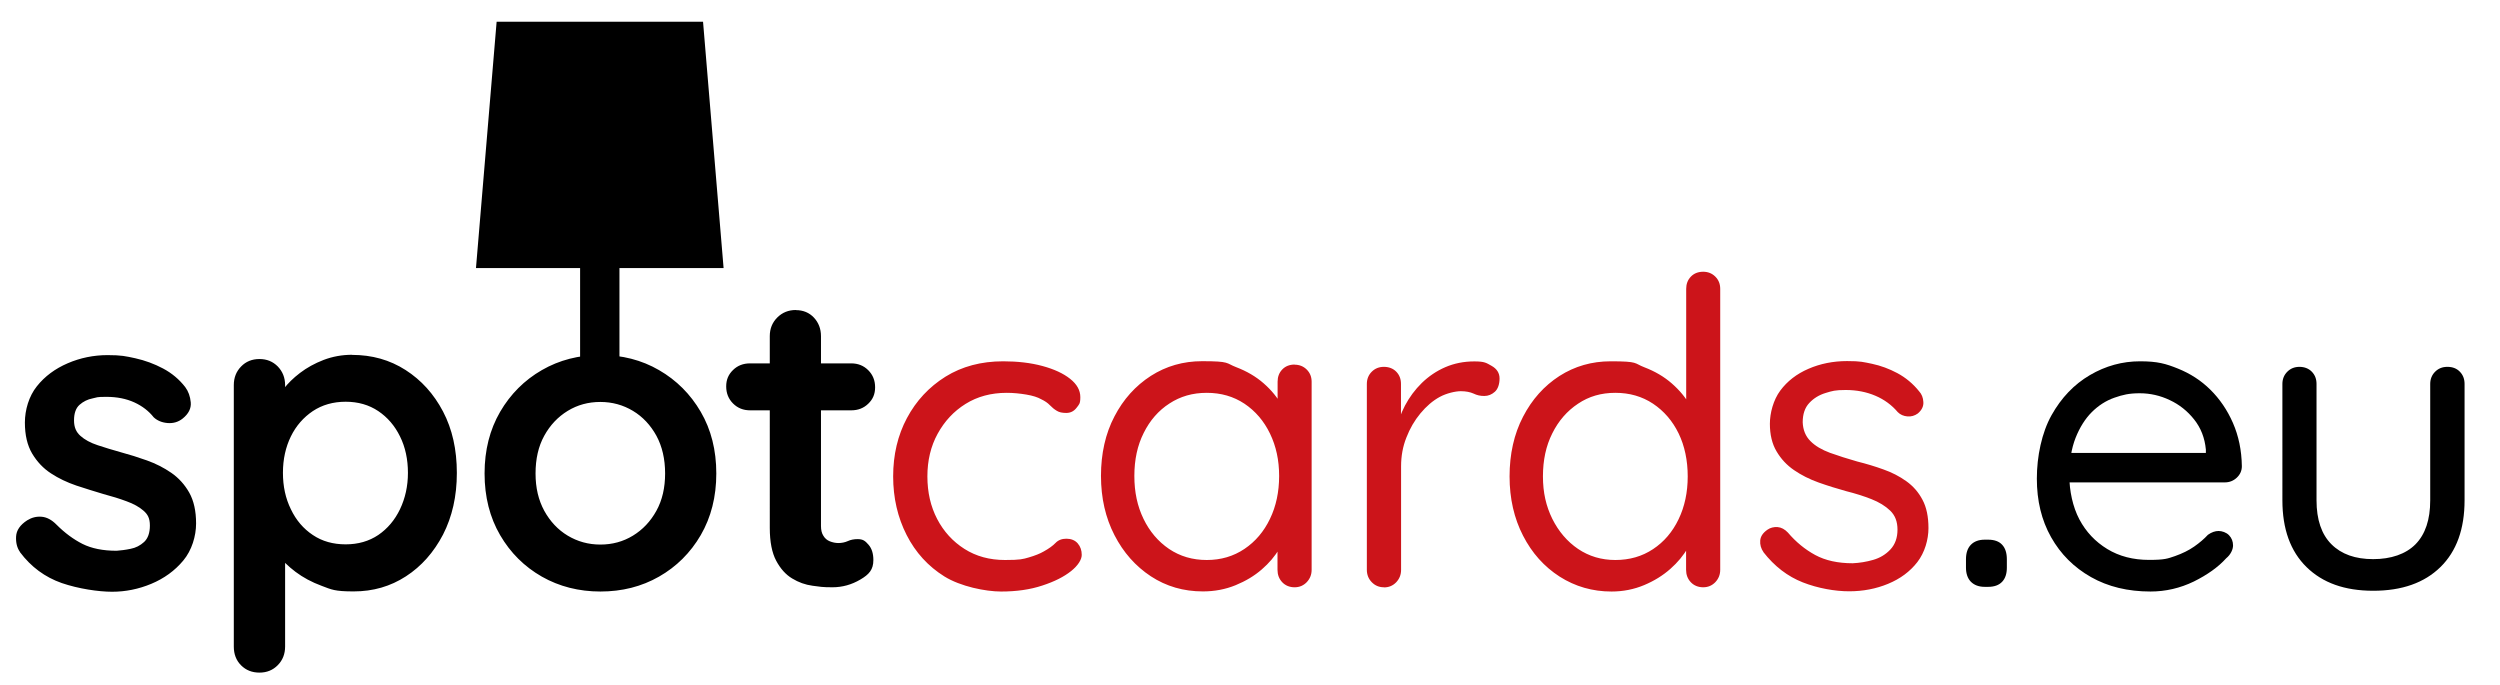
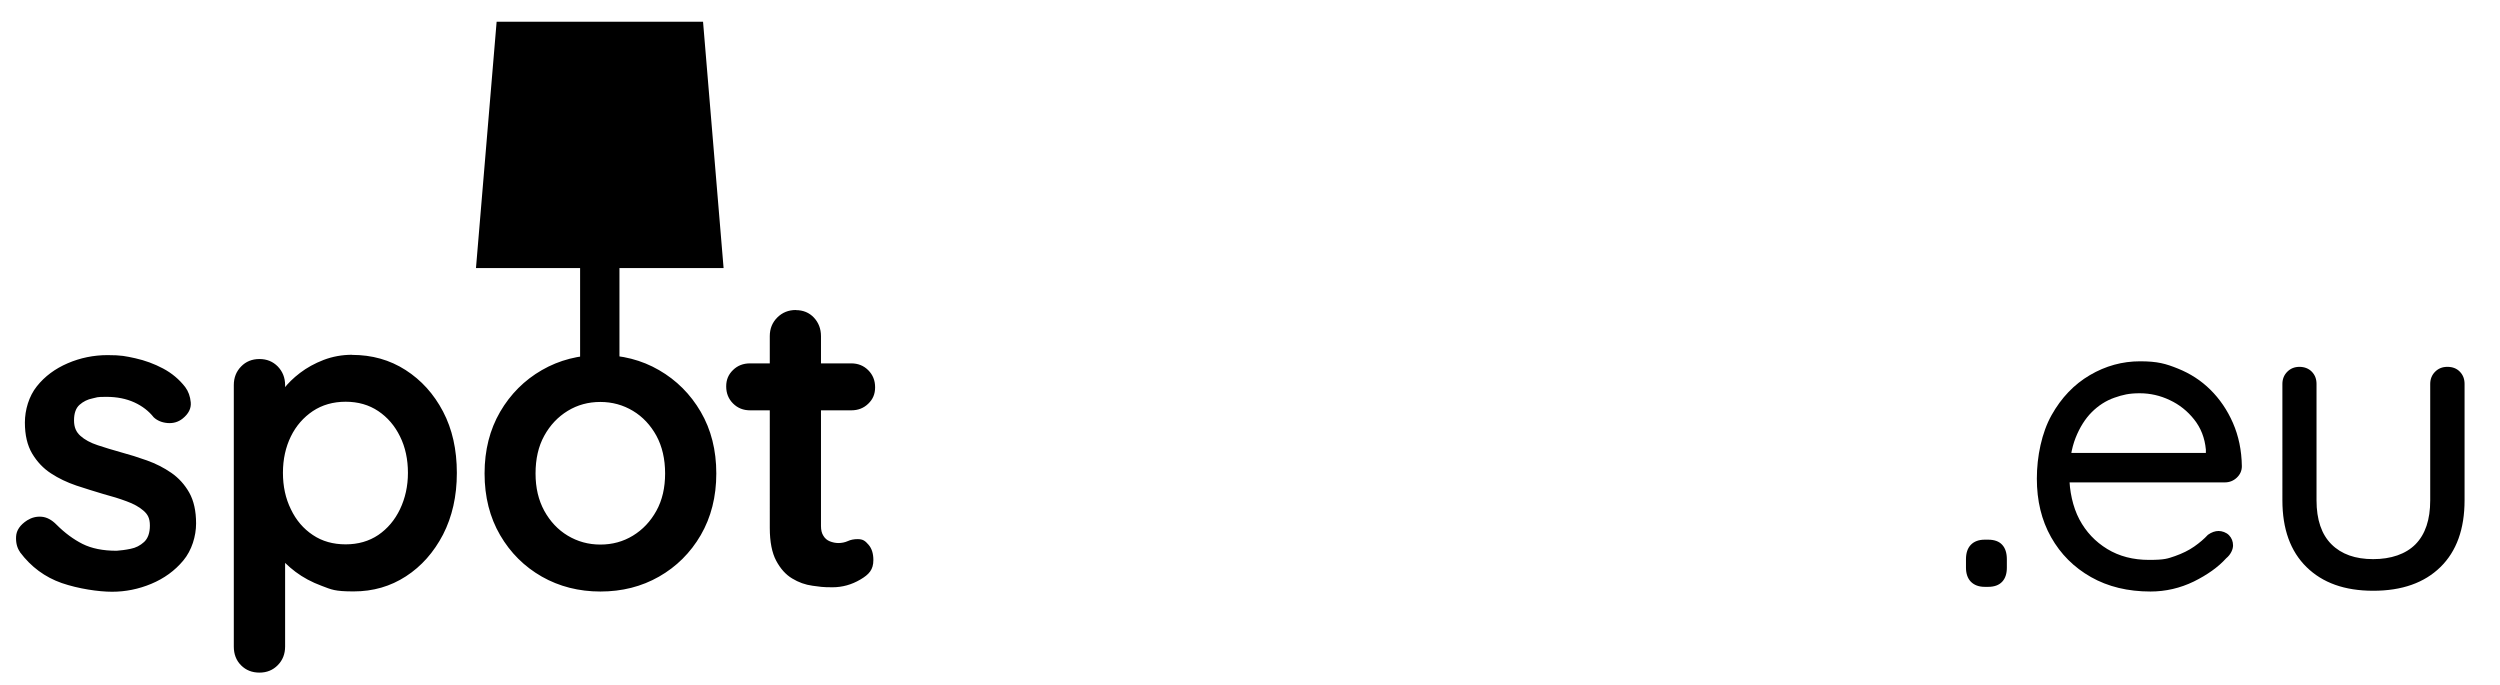
<svg xmlns="http://www.w3.org/2000/svg" id="spotcards.eu_Pfade" viewBox="0 0 2300 630">
  <defs>
    <style>.st0{fill:#cc141a}</style>
  </defs>
  <path d="M18.3 507.7c-2.6-3.7-3.8-8.4-3.5-14.1s3.7-10.7 10.2-14.9c4.2-2.6 8.6-3.7 13.3-3.3s9.3 2.8 13.7 7.3c7.6 7.6 15.6 13.5 23.9 17.7 8.4 4.2 18.8 6.3 31.4 6.3 3.9-.3 8.2-.8 12.9-1.8 4.7-.9 8.8-3 12.4-6.3 3.5-3.3 5.3-8.3 5.3-15.1s-2-10.3-5.9-13.7-9.1-6.3-15.5-8.6c-6.4-2.4-13.5-4.6-21.4-6.7q-12.15-3.6-24.9-7.8c-8.5-2.9-16.3-6.6-23.3-11.2-7.1-4.6-12.8-10.7-17.3-18.2-4.5-7.6-6.7-17.1-6.7-28.6s3.7-24.2 11-33.3c7.3-9.2 16.8-16.2 28.4-21.2s23.9-7.5 36.7-7.5 16.6 1 25.5 2.9c8.9 2 17.4 5.1 25.5 9.4q12.15 6.45 20.4 17.1 4.35 5.85 5.1 14.1c.5 5.5-2 10.5-7.5 14.9-3.9 3.1-8.5 4.5-13.7 4.1s-9.6-2.2-12.9-5.3c-4.5-5.7-10.4-10.3-17.8-13.7-7.5-3.4-16-5.1-25.7-5.1s-8.2.5-12.7 1.4c-4.6.9-8.6 2.9-12 5.9s-5.1 7.8-5.1 14.3 2 10.8 5.9 14.3 9.2 6.4 15.9 8.6 13.8 4.4 21.4 6.5c7.8 2.1 15.8 4.6 23.9 7.5s15.6 6.7 22.4 11.4 12.3 10.8 16.5 18.2c4.2 7.5 6.3 16.9 6.3 28.4s-3.9 24.7-11.8 34.1c-7.8 9.4-17.7 16.5-29.4 21.4s-23.8 7.3-36.1 7.3-30.9-2.7-46.3-8C41.4 531 28.6 521.6 18.4 508ZM323.9 326.5c18.3 0 34.7 4.6 49.2 13.9s26 22 34.5 38.2 12.7 35 12.7 56.5-4.3 40.3-12.7 56.7c-8.5 16.3-19.9 29.2-34.1 38.4-14.3 9.3-30.3 13.9-48.1 13.9s-20.3-1.7-29.4-5.1c-9.2-3.4-17.2-7.7-24.1-12.9s-12.3-10.5-16.1-15.9q-5.7-8.1-5.7-13.5l12.2-5.1v103.2c0 6.8-2.2 12.5-6.7 17.1s-10.1 6.9-16.9 6.9-12.4-2.2-16.9-6.7-6.7-10.2-6.7-17.3V354.3c0-6.8 2.2-12.5 6.7-17.1 4.4-4.6 10.1-6.9 16.9-6.9s12.4 2.3 16.9 6.9c4.4 4.6 6.7 10.3 6.7 17.1v19.2l-6.7-3.5c0-3.4 1.8-7.5 5.5-12.4 3.7-4.8 8.6-9.7 14.9-14.5s13.5-8.8 21.8-12c8.2-3.1 16.9-4.7 26.1-4.7Zm-5.9 43.1c-11.5 0-21.6 2.9-30.2 8.6-8.6 5.8-15.4 13.5-20.2 23.3s-7.3 21-7.3 33.5 2.4 23.5 7.3 33.5c4.8 10.1 11.6 18 20.2 23.7 8.6 5.8 18.7 8.6 30.2 8.6s21.5-2.9 30-8.6c8.5-5.8 15.2-13.7 20-23.7 4.8-10.1 7.3-21.2 7.3-33.5s-2.4-23.7-7.3-33.5c-4.8-9.8-11.5-17.6-20-23.3s-18.5-8.6-30-8.6M659 435.6c0 21.4-4.8 40.3-14.3 56.7-9.5 16.3-22.4 29.1-38.4 38.2-16.1 9.2-34.1 13.7-53.9 13.7s-37.9-4.6-53.9-13.7c-16.1-9.2-28.9-21.9-38.4-38.2s-14.3-35.2-14.3-56.7 4.8-40.3 14.3-56.7c9.5-16.3 22.4-29.2 38.4-38.4 16.1-9.3 34.1-13.9 53.9-13.9s37.9 4.6 53.9 13.9q24.15 13.95 38.4 38.4c9.5 16.3 14.3 35.2 14.3 56.7m-47.1 0c0-13.3-2.7-24.9-8-34.7-5.4-9.8-12.6-17.5-21.6-22.9s-19-8.2-30-8.2-21 2.7-30 8.2-16.2 13.1-21.6 22.9-8 21.4-8 34.7 2.7 24.5 8 34.3c5.4 9.8 12.6 17.5 21.6 22.9s19 8.2 30 8.2 21-2.7 30-8.2 16.2-13.1 21.6-22.9 8-21.2 8-34.3M690.1 334.3h93c6.3 0 11.5 2.1 15.7 6.3s6.3 9.4 6.3 15.7-2.1 11.1-6.3 15.1c-4.2 4.1-9.4 6.1-15.7 6.1h-93c-6.3 0-11.5-2.1-15.7-6.3s-6.3-9.4-6.3-15.7 2.1-11 6.3-15.1 9.4-6.1 15.7-6.1m42-49c6.8 0 12.4 2.3 16.7 6.9s6.5 10.3 6.5 17.1v174.6c0 3.7.7 6.7 2.2 9 1.4 2.4 3.4 4.1 5.9 5.1s5.2 1.6 8 1.6 6-.6 8.6-1.8q3.9-1.8 9-1.8c5.1 0 7 1.7 10 5.1q4.5 5.1 4.5 14.1c0 9-4 13.3-12 18s-16.5 7.1-25.7 7.1-11.6-.5-18.2-1.4c-6.7-.9-12.9-3.1-18.8-6.7-5.9-3.5-10.8-9-14.7-16.3s-5.9-17.4-5.9-30.2V309.2q0-10.2 6.9-17.1t17.1-6.9Z" />
-   <path d="M922.9 332.4c13.3 0 25.4 1.4 36.1 4.3s19.2 6.8 25.5 11.8 9.4 10.6 9.4 16.9-1.2 6.7-3.5 9.8c-2.4 3.1-5.5 4.7-9.4 4.7s-6.6-.6-8.8-2q-3.3-1.95-6.3-5.1c-2-2.1-4.6-3.9-8-5.5-3.1-1.8-7.7-3.3-13.7-4.3s-12-1.6-18-1.6c-14.4 0-27 3.4-37.9 10.2s-19.4 16-25.7 27.5-9.4 24.6-9.4 39.2 3 27.7 9 39.2 14.4 20.7 25.1 27.5 23.1 10.2 37.3 10.2 16.5-.8 22-2.4 10.1-3.4 13.7-5.5q7.05-3.9 10.8-7.8c2.5-2.6 5.8-3.9 10-3.9s7.9 1.4 10.4 4.3 3.7 6.4 3.7 10.6-3.3 9.7-9.8 14.9-15.4 9.7-26.5 13.3c-11.1 3.7-23.7 5.5-37.9 5.5s-37.3-4.6-52.2-13.9-26.5-22-34.7-38.1-12.4-34.1-12.4-53.9 4.2-37.8 12.7-53.7 20.3-28.6 35.5-38.1c15.2-9.4 32.8-14.1 53-14.1M1191 335.5c4.4 0 8.2 1.5 11.2 4.5s4.5 6.7 4.5 11.2v173c0 4.5-1.5 8.2-4.5 11.4-3 3.1-6.7 4.7-11.2 4.7s-8.5-1.6-11.4-4.7-4.3-6.9-4.3-11.4v-37.3l7.5-.8c0 5.8-2 12-5.9 18.8s-9.3 13.1-16.1 19-14.8 10.7-24.1 14.5q-13.95 5.7-30 5.7c-17.8 0-33.7-4.6-47.9-13.9-14.1-9.3-25.3-21.9-33.5-37.9-8.2-15.9-12.4-34.1-12.4-54.5s4.1-38.9 12.4-54.7c8.2-15.8 19.4-28.2 33.5-37.3q21.15-13.5 47.1-13.5c25.95 0 21.7 1.8 31.4 5.5s18.1 8.6 25.3 14.9 12.8 13.2 16.9 20.8 6.1 15.2 6.1 22.8l-10.2-2.4v-42.8c0-4.4 1.4-8.2 4.3-11.2q4.35-4.5 11.4-4.5Zm-80.8 179.7c13.1 0 24.6-3.4 34.7-10.2s17.9-16 23.5-27.7c5.6-11.6 8.4-24.8 8.4-39.4s-2.8-27.4-8.4-39-13.5-20.8-23.5-27.5c-10.1-6.7-21.6-10-34.7-10s-24.3 3.3-34.3 9.8c-10.1 6.5-18 15.6-23.7 27.1-5.8 11.5-8.6 24.7-8.6 39.6s2.8 27.8 8.4 39.4 13.5 20.9 23.5 27.7c10.1 6.8 21.6 10.2 34.7 10.2M1273.2 540.3c-4.5 0-8.2-1.6-11.2-4.7q-4.5-4.65-4.5-11.4v-171c0-4.4 1.5-8.2 4.5-11.2s6.7-4.5 11.2-4.5 8.5 1.5 11.4 4.5 4.3 6.7 4.3 11.2V405l-4.7-8.2q2.4-12.15 8.4-23.7c4.1-7.7 9.2-14.6 15.5-20.8 6.3-6.1 13.5-11 21.6-14.5s17-5.3 26.7-5.3 11 1.4 15.9 4.1c4.8 2.7 7.3 6.6 7.3 11.6s-1.4 9.6-4.3 12.2-6.1 3.9-9.8 3.9-6.7-.7-9.8-2.2c-3.1-1.4-7.1-2.2-11.8-2.2s-13 1.8-19.4 5.3-12.3 8.6-17.7 15.1q-8.1 9.75-12.9 22.2c-3.3 8.2-4.9 17.1-4.9 26.5v95.3c0 4.5-1.5 8.2-4.5 11.4-3 3.1-6.7 4.7-11.2 4.7ZM1566.9 250c4.4 0 8.2 1.5 11.2 4.5s4.5 6.7 4.5 11.2v258.5c0 4.5-1.5 8.2-4.5 11.4-3 3.1-6.7 4.7-11.2 4.7s-8.5-1.6-11.4-4.7-4.3-6.9-4.3-11.4v-37.3l7.5-2.7c0 6.3-2 12.9-5.9 19.8s-9.3 13.4-16.1 19.4-14.8 11-24.1 14.9-19.3 5.9-30 5.9c-17.5 0-33.4-4.6-47.7-13.7-14.3-9.2-25.5-21.7-33.7-37.7-8.2-15.9-12.4-34.1-12.4-54.5s4.1-39 12.4-54.9c8.2-15.9 19.4-28.4 33.5-37.5q21.15-13.5 47.1-13.5c25.95 0 21.3 1.8 31 5.5s18.1 8.6 25.3 14.9 12.9 13.2 17.1 20.8q6.3 11.4 6.3 22.8l-10.2-2.4V265.7c0-4.4 1.4-8.2 4.3-11.2q4.35-4.5 11.4-4.5Zm-80.8 265.2c13.1 0 24.6-3.3 34.7-10s17.9-15.8 23.5-27.5c5.6-11.6 8.4-24.8 8.4-39.4s-2.8-28.1-8.4-39.6-13.5-20.6-23.5-27.3c-10.1-6.7-21.6-10-34.7-10s-24.3 3.3-34.3 10q-15.15 10.05-23.7 27.3c-5.8 11.5-8.6 24.7-8.6 39.6s2.9 27.4 8.6 39c5.8 11.6 13.7 20.9 23.7 27.7 10.1 6.8 21.5 10.2 34.3 10.2M1622.5 508.1c-2.4-3.4-3.4-7-3.1-10.8s2.5-7.1 6.7-10c2.6-1.8 5.7-2.6 9.2-2.4q5.25.45 9.6 5.1c7.3 8.6 15.7 15.5 25.1 20.6s20.9 7.6 34.5 7.6c6.3-.3 12.6-1.3 18.8-3.1q9.45-2.7 15.9-9.6c4.3-4.6 6.5-10.7 6.5-18.2s-2.2-13.1-6.7-17.5c-4.5-4.3-10.2-7.8-17.3-10.6s-14.8-5.2-23.1-7.3c-8.6-2.4-17.1-5-25.5-8s-15.9-6.8-22.6-11.4-12-10.3-16.1-17.3c-4.1-6.9-6.1-15.4-6.1-25.3s3.2-22 9.6-30.6 15-15.3 25.9-20c10.8-4.7 22.7-7.1 35.5-7.1s15 .9 23 2.5c8 1.7 15.8 4.6 23.3 8.6 7.6 4.1 14.3 9.6 20 16.7 2.4 2.6 3.7 5.9 3.9 9.8.3 3.9-1.4 7.5-5.1 10.6q-4.35 3.15-9.6 2.7c-3.5-.3-6.5-1.6-8.8-3.9-5.5-6.5-12.4-11.6-20.6-15.1s-17.3-5.3-27.3-5.3-12.4.9-18.4 2.7-11.1 4.9-15.1 9.2c-4.1 4.3-6.1 10.3-6.1 17.8.3 7.1 2.6 12.8 7.1 17.3 4.4 4.5 10.5 8 18 10.8 7.6 2.7 15.9 5.4 25.1 8 8.4 2.1 16.4 4.5 24.1 7.3q11.55 4.05 21 10.8c6.3 4.5 11.2 10.1 14.9 17.1 3.7 6.9 5.5 15.6 5.5 26.1s-3.4 22.4-10.2 31.2-15.8 15.4-26.9 20-23.1 6.9-35.9 6.9-28.6-2.7-42.6-8.2q-21-8.25-36.3-27.9Z" class="st0" />
  <path d="M1826 539.9c-5.5 0-9.7-1.6-12.8-4.7-3-3.1-4.5-7.5-4.5-12.9v-7.8c0-5.8 1.5-10.2 4.5-13.3s7.3-4.7 12.8-4.7h3.1c5.7 0 10.1 1.6 12.9 4.7 2.9 3.1 4.3 7.6 4.3 13.3v7.8c0 5.5-1.4 9.8-4.3 12.9s-7.2 4.7-12.9 4.7zM1978.6 544.2c-20.9 0-39.2-4.4-54.9-13.3s-27.9-21.1-36.7-36.7-13.1-33.5-13.1-53.9 4.5-42.2 13.5-58.3 20.8-28.4 35.3-36.9 29.9-12.7 46.1-12.7 23.7 2.2 34.9 6.7 21.2 10.9 29.8 19.4 15.6 18.7 20.8 30.6 8 25.2 8.2 39.8c0 4.2-1.6 7.7-4.7 10.6s-6.8 4.3-11 4.3h-155l-7.1-27.1h151l-6.3 5.5v-8.6c-1-10.7-4.6-19.9-10.8-27.7-6.1-7.7-13.6-13.7-22.4-17.8-8.8-4.2-18-6.3-27.7-6.3s-15.6 1.4-23.3 4.1-14.7 7.2-20.8 13.3-11.1 14.1-14.9 23.7c-3.8 9.7-5.7 21.3-5.7 34.9s3.1 28.5 9.2 40 14.7 20.6 25.7 27.3 23.8 10 38.4 10 17.1-1.2 23.9-3.5c6.8-2.4 12.7-5.3 17.7-8.8q7.5-5.25 12.6-10.8c3.4-2.4 6.7-3.5 9.8-3.5s7.1 1.3 9.6 3.9 3.7 5.8 3.7 9.4-2.1 8.4-6.3 11.8c-7.3 8.1-17.3 15.2-29.8 21.4-12.6 6.1-25.9 9.2-40 9.2ZM2251.7 337.5q7.05 0 11.4 4.5c2.9 3 4.3 6.7 4.3 11.2v107.1c0 26.4-7.4 46.9-22.2 61.4s-35.4 21.8-61.8 21.8-46.6-7.3-61.4-21.8-22.2-35-22.2-61.4V353.2c0-4.4 1.5-8.2 4.5-11.2s6.7-4.5 11.2-4.5 8.5 1.5 11.4 4.5 4.3 6.7 4.3 11.2v107.1c0 17.8 4.6 31.3 13.7 40.4 9.2 9.2 22 13.7 38.4 13.7s30-4.6 39-13.7c9-9.2 13.5-22.6 13.5-40.4V353.2c0-4.4 1.5-8.2 4.5-11.2s6.7-4.5 11.2-4.5ZM665.7 246.6 646.8 20H456.9l-19 226.6h95.8v107h36.2v-107z" />
</svg>